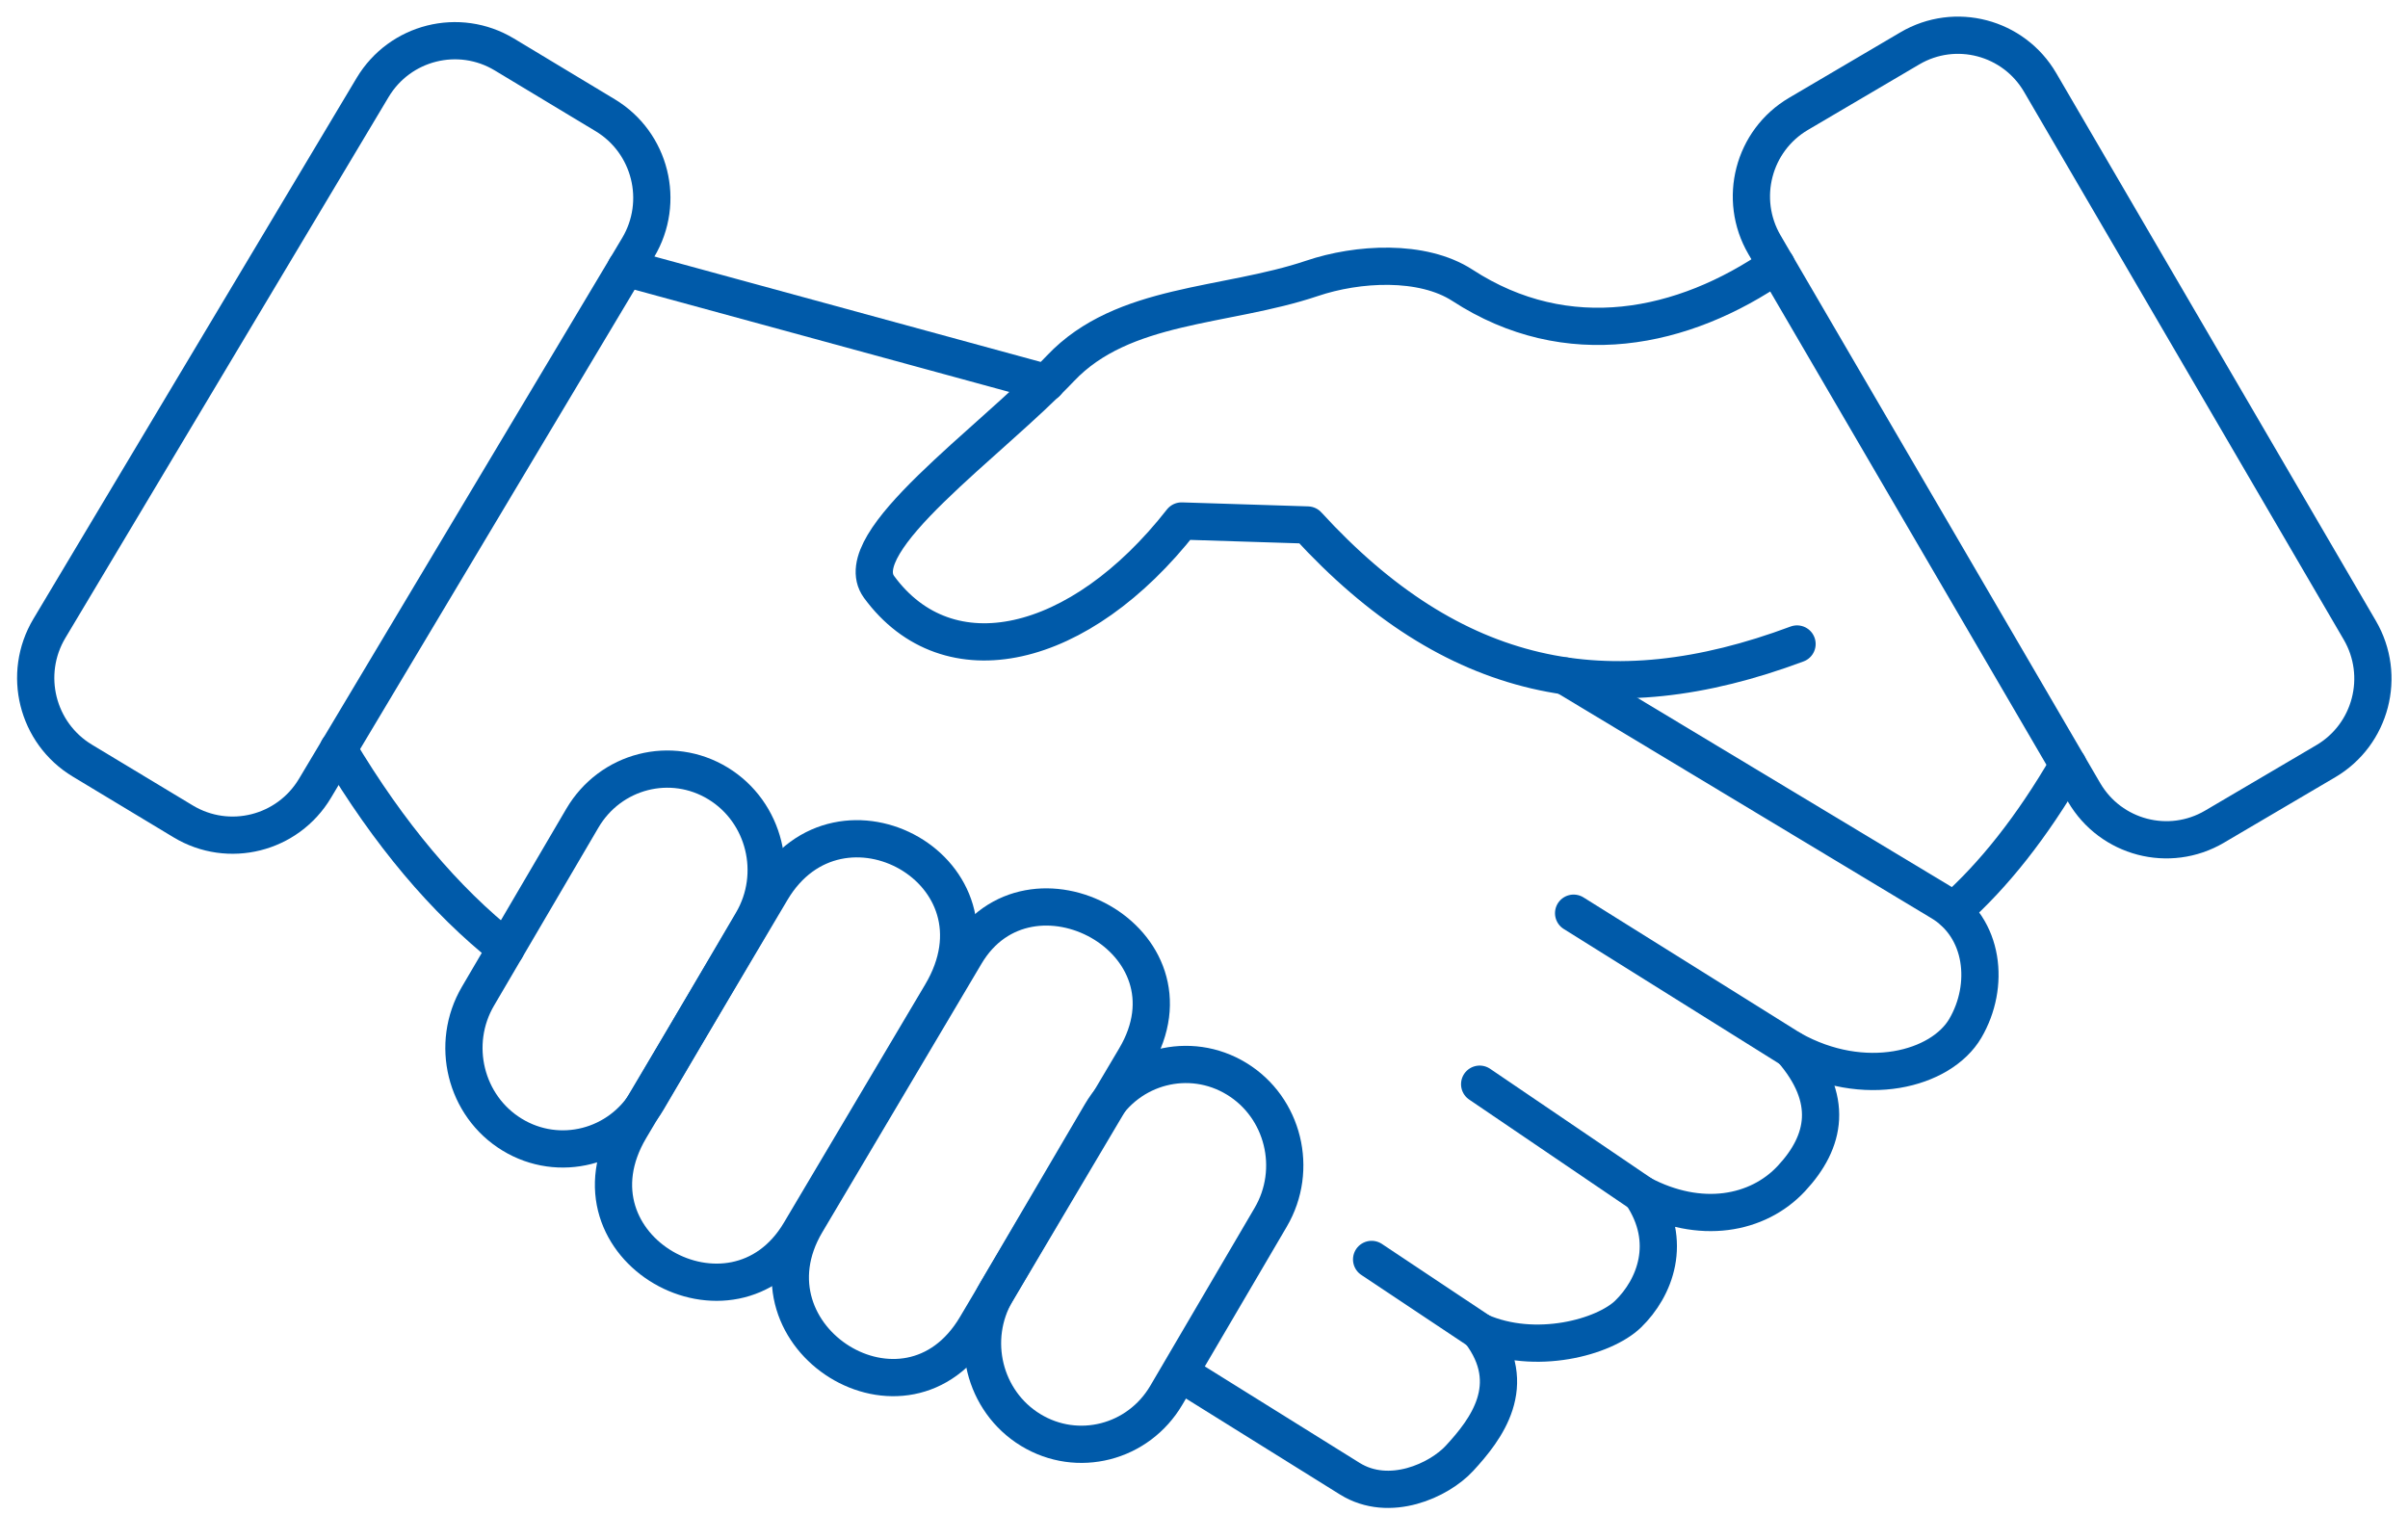
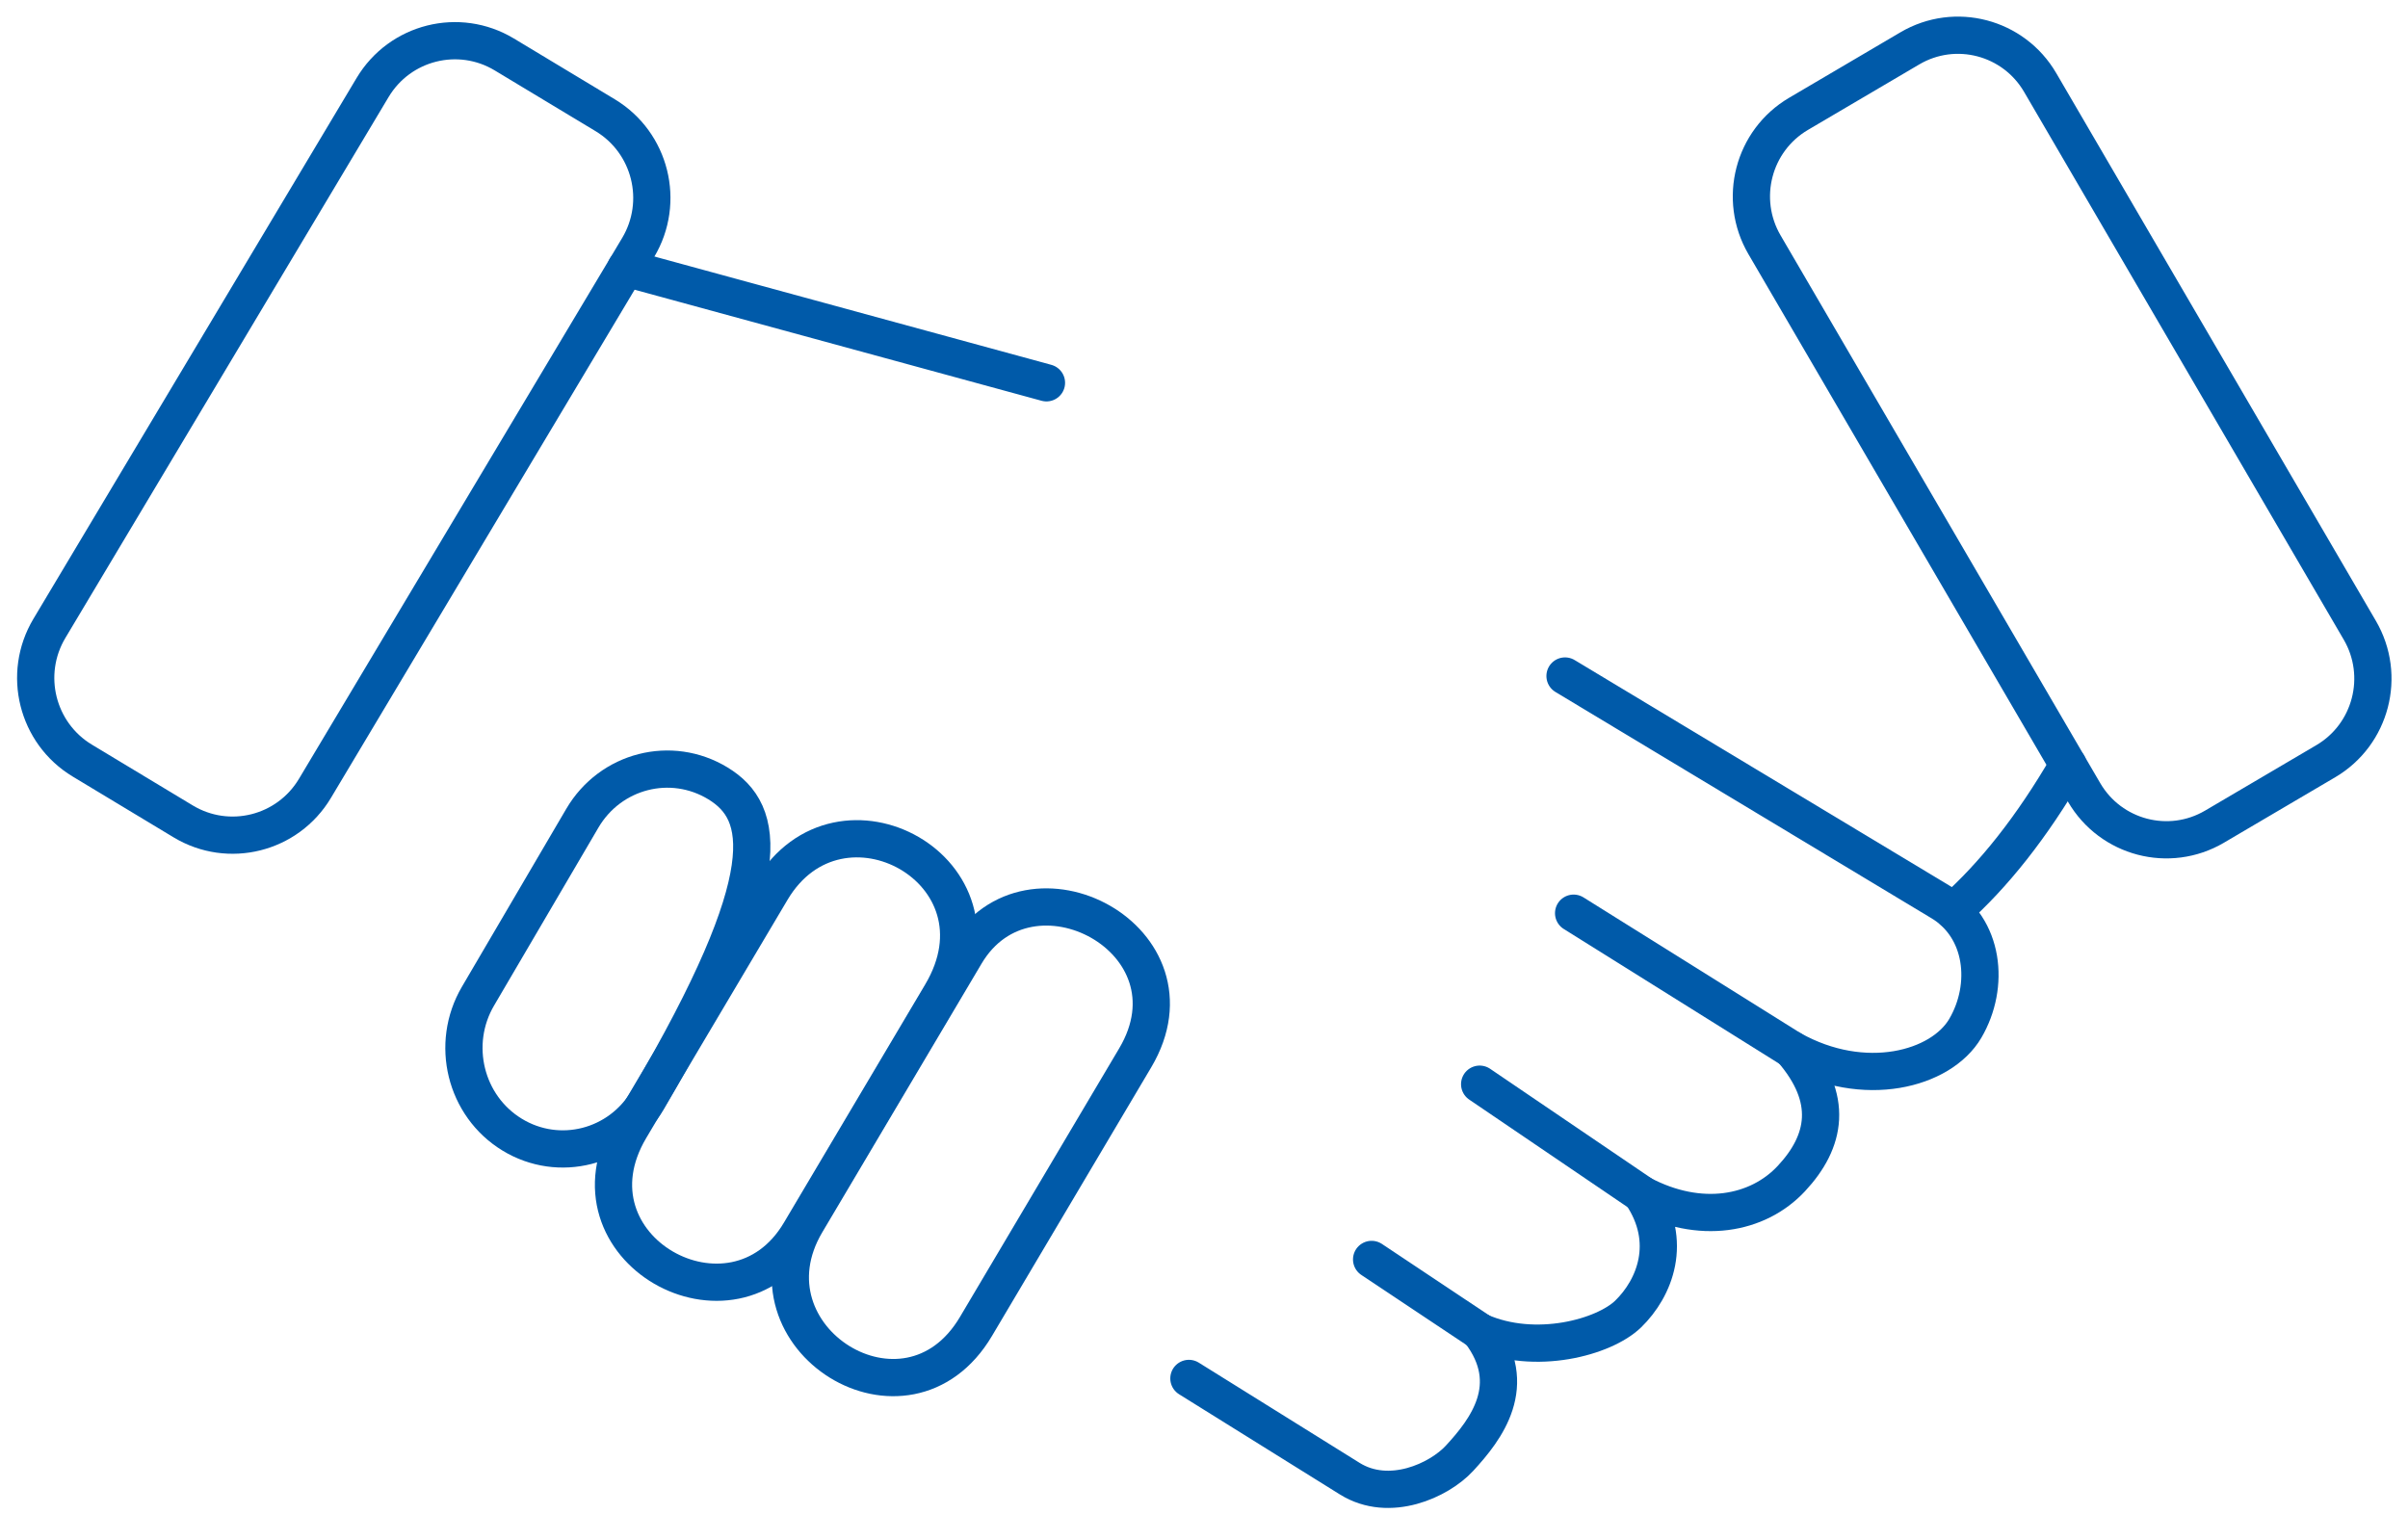
<svg xmlns="http://www.w3.org/2000/svg" width="97" height="61" viewBox="0 0 97 61" fill="none">
-   <path d="M72.389 25.944C64.758 28.795 58.514 27.523 52.675 21.15L47.596 20.989C43.489 26.233 38.191 27.438 35.41 23.645C34.092 21.837 39.881 17.832 42.72 14.837C45.238 12.181 49.353 12.393 52.852 11.214C54.686 10.594 57.288 10.442 58.911 11.494C63.136 14.243 67.8 13.284 71.561 10.679" stroke="#005AA9" stroke-width="1.5" stroke-miterlimit="22.926" stroke-linecap="round" stroke-linejoin="round" />
  <path d="M95.059 25.391L82.184 3.326C81.113 1.489 78.761 0.872 76.932 1.949L72.45 4.586C70.62 5.662 70.006 8.023 71.078 9.86L83.953 31.925C85.025 33.762 87.377 34.379 89.206 33.303L93.688 30.666C95.517 29.59 96.131 27.228 95.059 25.391Z" stroke="#005AA9" stroke-width="1.5" stroke-miterlimit="22.926" stroke-linecap="round" stroke-linejoin="round" />
  <path d="M12.687 31.76L25.706 9.971C26.805 8.132 26.211 5.747 24.38 4.643L20.315 2.194C18.483 1.091 16.108 1.687 15.009 3.526L1.99 25.315C0.891 27.154 1.485 29.539 3.316 30.642L7.381 33.092C9.213 34.195 11.588 33.599 12.687 31.76Z" stroke="#005AA9" stroke-width="1.5" stroke-miterlimit="22.926" stroke-linecap="round" stroke-linejoin="round" />
  <path d="M25.211 10.798L42.154 15.422" stroke="#005AA9" stroke-width="1.5" stroke-miterlimit="22.926" stroke-linecap="round" stroke-linejoin="round" />
  <path d="M63.043 27.234L78.144 36.322C79.935 37.365 80.172 39.716 79.166 41.43C78.194 43.084 75.093 43.916 72.169 42.278C73.893 44.264 73.555 45.986 72.161 47.48C70.809 48.931 68.485 49.364 66.119 48.108C67.412 50.025 66.66 51.892 65.587 52.936C64.615 53.878 61.843 54.633 59.612 53.649C61.243 55.795 59.866 57.586 58.793 58.748C57.973 59.639 55.97 60.564 54.373 59.571L47.892 55.532" stroke="#005AA9" stroke-width="1.5" stroke-miterlimit="22.926" stroke-linecap="round" stroke-linejoin="round" />
  <path d="M72.169 42.279L63.389 36.789" stroke="#005AA9" stroke-width="1.5" stroke-miterlimit="22.926" stroke-linecap="round" stroke-linejoin="round" />
  <path d="M66.127 48.108L59.604 43.678" stroke="#005AA9" stroke-width="1.5" stroke-miterlimit="22.926" stroke-linecap="round" stroke-linejoin="round" />
  <path d="M59.621 53.649L55.252 50.738" stroke="#005AA9" stroke-width="1.5" stroke-miterlimit="22.926" stroke-linecap="round" stroke-linejoin="round" />
-   <path d="M44.348 44.863L40.145 52.03C39.014 53.957 39.629 56.455 41.517 57.608C43.406 58.761 45.853 58.134 46.984 56.206L51.187 49.039C52.318 47.112 51.703 44.614 49.815 43.461C47.926 42.307 45.478 42.935 44.348 44.863Z" stroke="#005AA9" stroke-width="1.5" stroke-miterlimit="22.926" stroke-linecap="round" stroke-linejoin="round" />
  <path fill-rule="evenodd" clip-rule="evenodd" d="M39.315 53.437L45.728 42.618C48.542 37.875 41.453 34.116 38.892 38.443L32.478 49.262C29.732 53.904 36.518 58.163 39.315 53.437Z" stroke="#005AA9" stroke-width="1.5" stroke-miterlimit="22.926" stroke-linecap="round" stroke-linejoin="round" />
  <path fill-rule="evenodd" clip-rule="evenodd" d="M32.225 49.635L37.912 40.047C40.853 35.1 33.822 31.239 31.076 35.872L25.389 45.46C22.524 50.28 29.529 54.192 32.225 49.635Z" stroke="#005AA9" stroke-width="1.5" stroke-miterlimit="22.926" stroke-linecap="round" stroke-linejoin="round" />
-   <path d="M23.458 32.964L19.255 40.131C18.124 42.058 18.739 44.556 20.627 45.709C22.516 46.863 24.963 46.235 26.094 44.307L30.297 37.141C31.428 35.213 30.813 32.715 28.925 31.562C27.036 30.409 24.588 31.036 23.458 32.964Z" stroke="#005AA9" stroke-width="1.5" stroke-miterlimit="22.926" stroke-linecap="round" stroke-linejoin="round" />
-   <path d="M20.378 38.214C17.91 36.262 15.662 33.589 13.626 30.178" stroke="#005AA9" stroke-width="1.5" stroke-miterlimit="22.926" stroke-linecap="round" stroke-linejoin="round" />
+   <path d="M23.458 32.964L19.255 40.131C18.124 42.058 18.739 44.556 20.627 45.709C22.516 46.863 24.963 46.235 26.094 44.307C31.428 35.213 30.813 32.715 28.925 31.562C27.036 30.409 24.588 31.036 23.458 32.964Z" stroke="#005AA9" stroke-width="1.5" stroke-miterlimit="22.926" stroke-linecap="round" stroke-linejoin="round" />
  <path d="M78.684 36.704C80.299 35.27 81.845 33.335 83.307 30.815" stroke="#005AA9" stroke-width="1.5" stroke-miterlimit="22.926" stroke-linecap="round" stroke-linejoin="round" />
</svg>